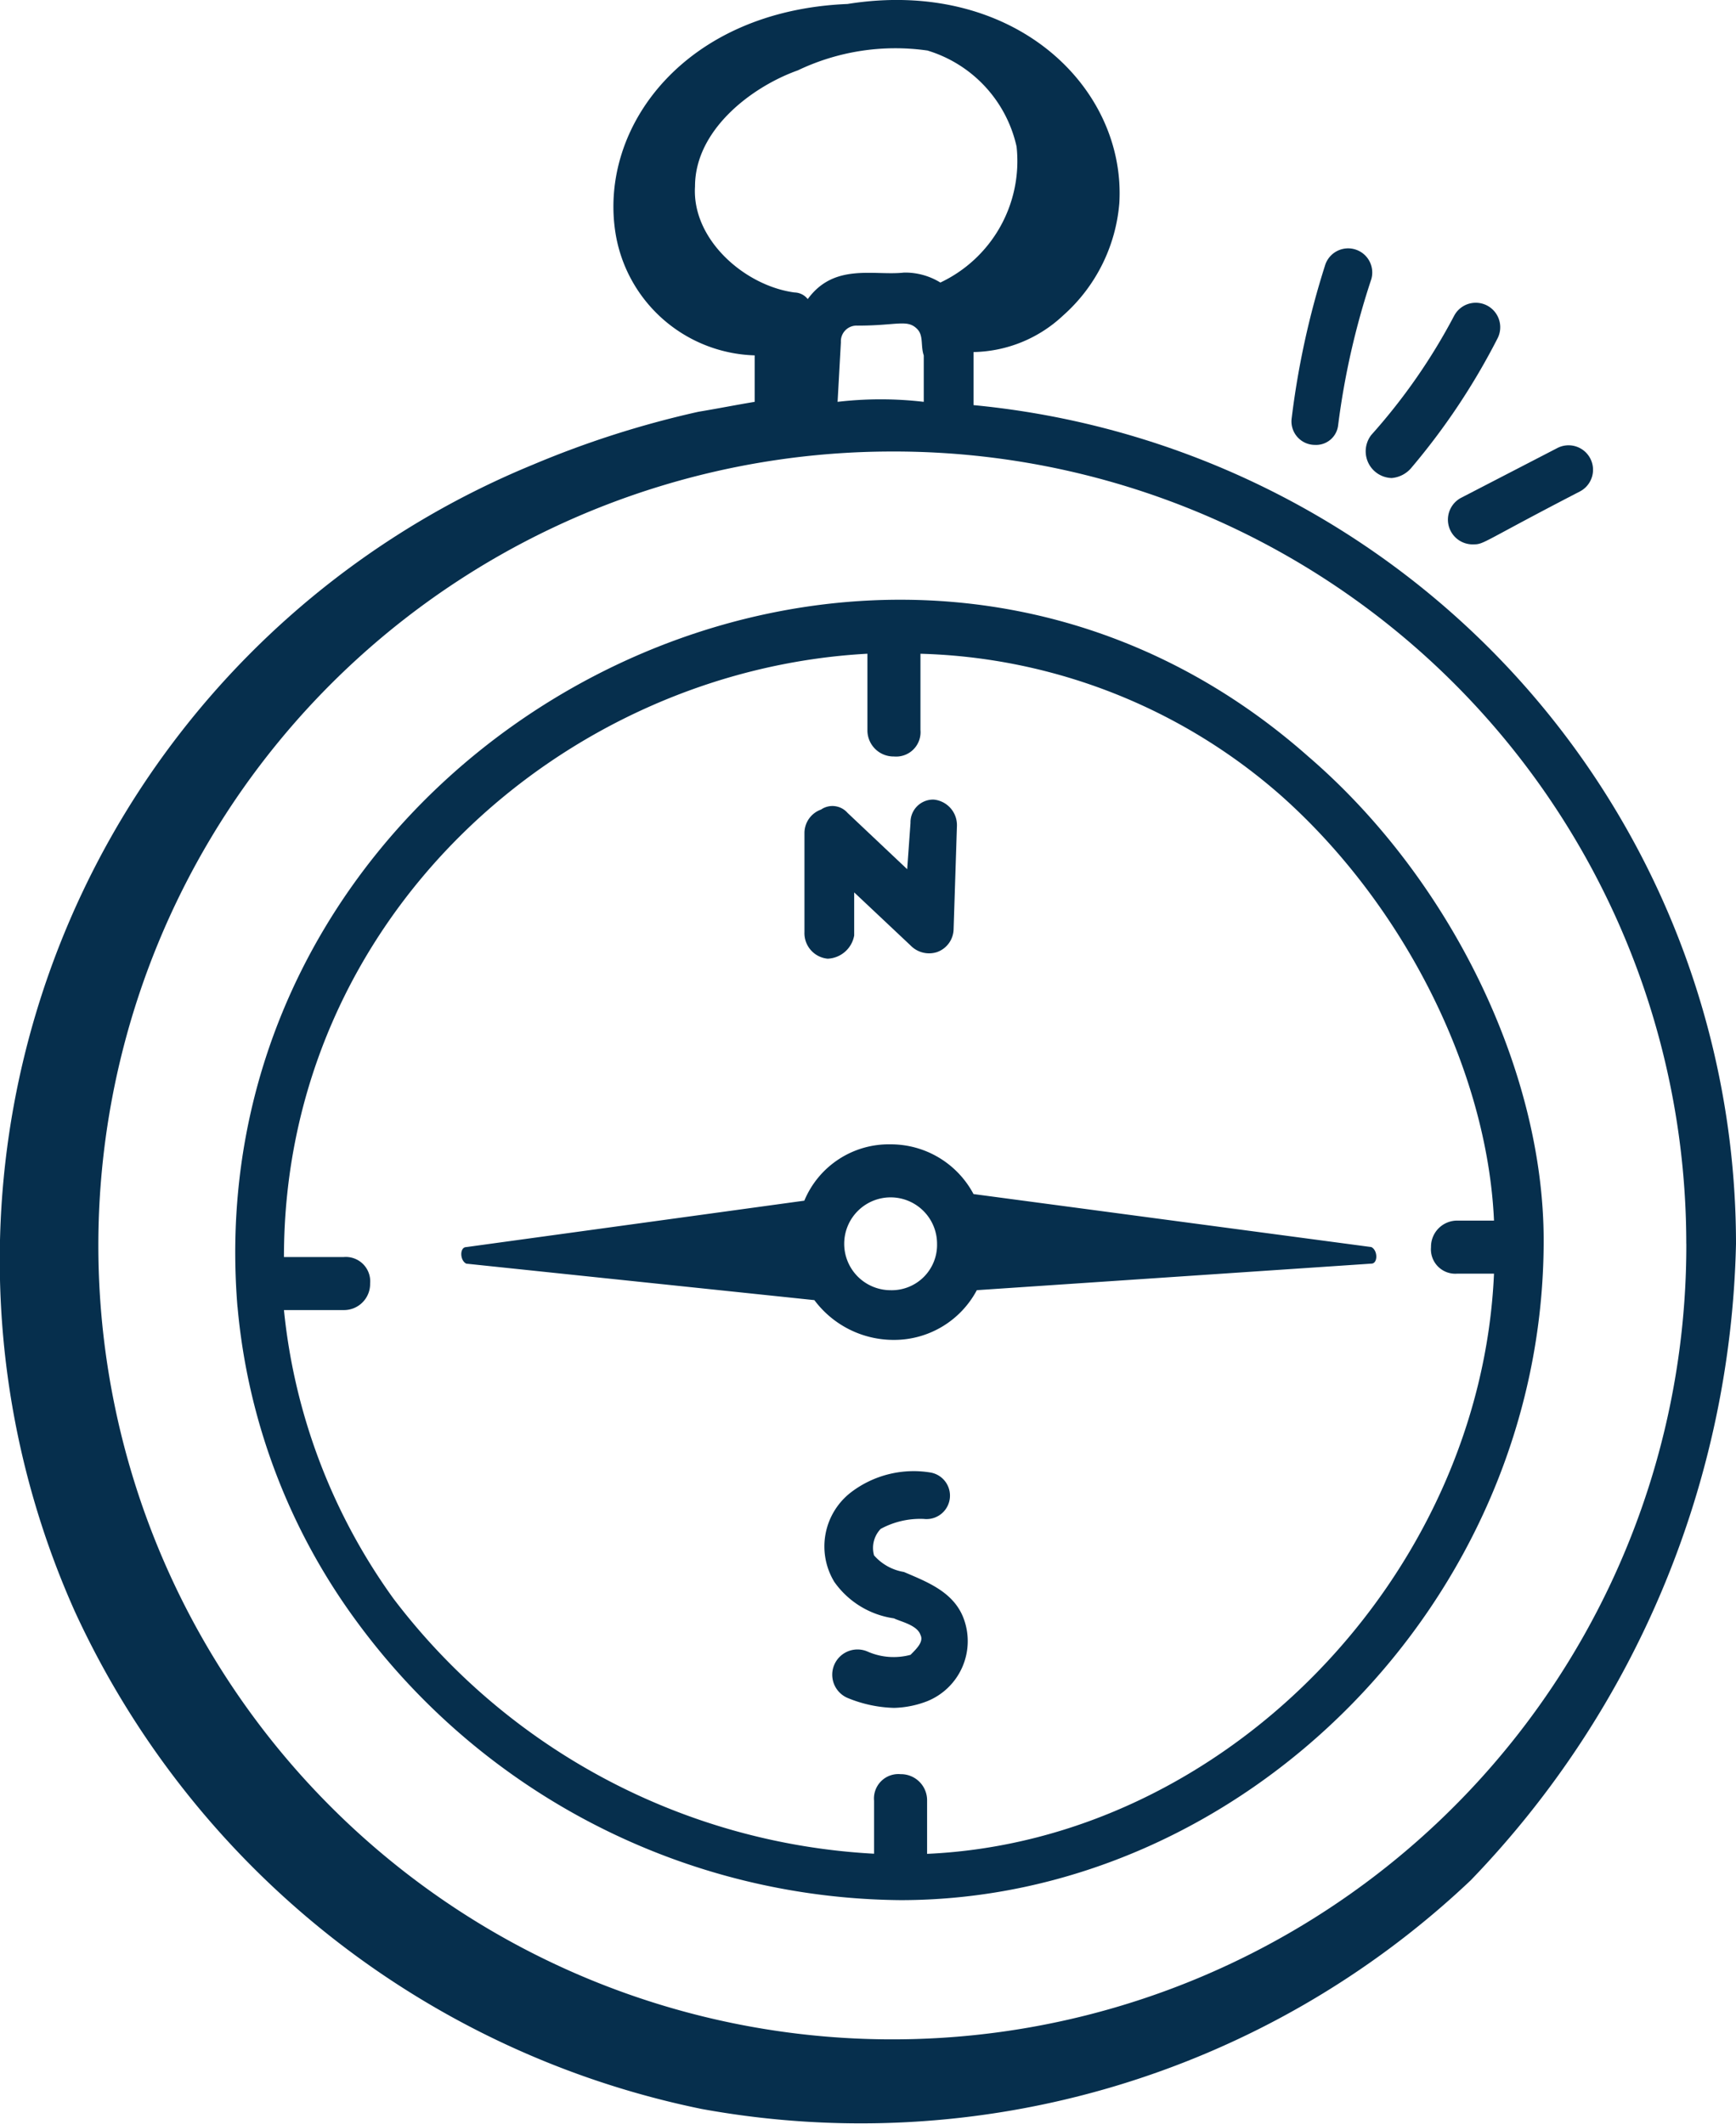
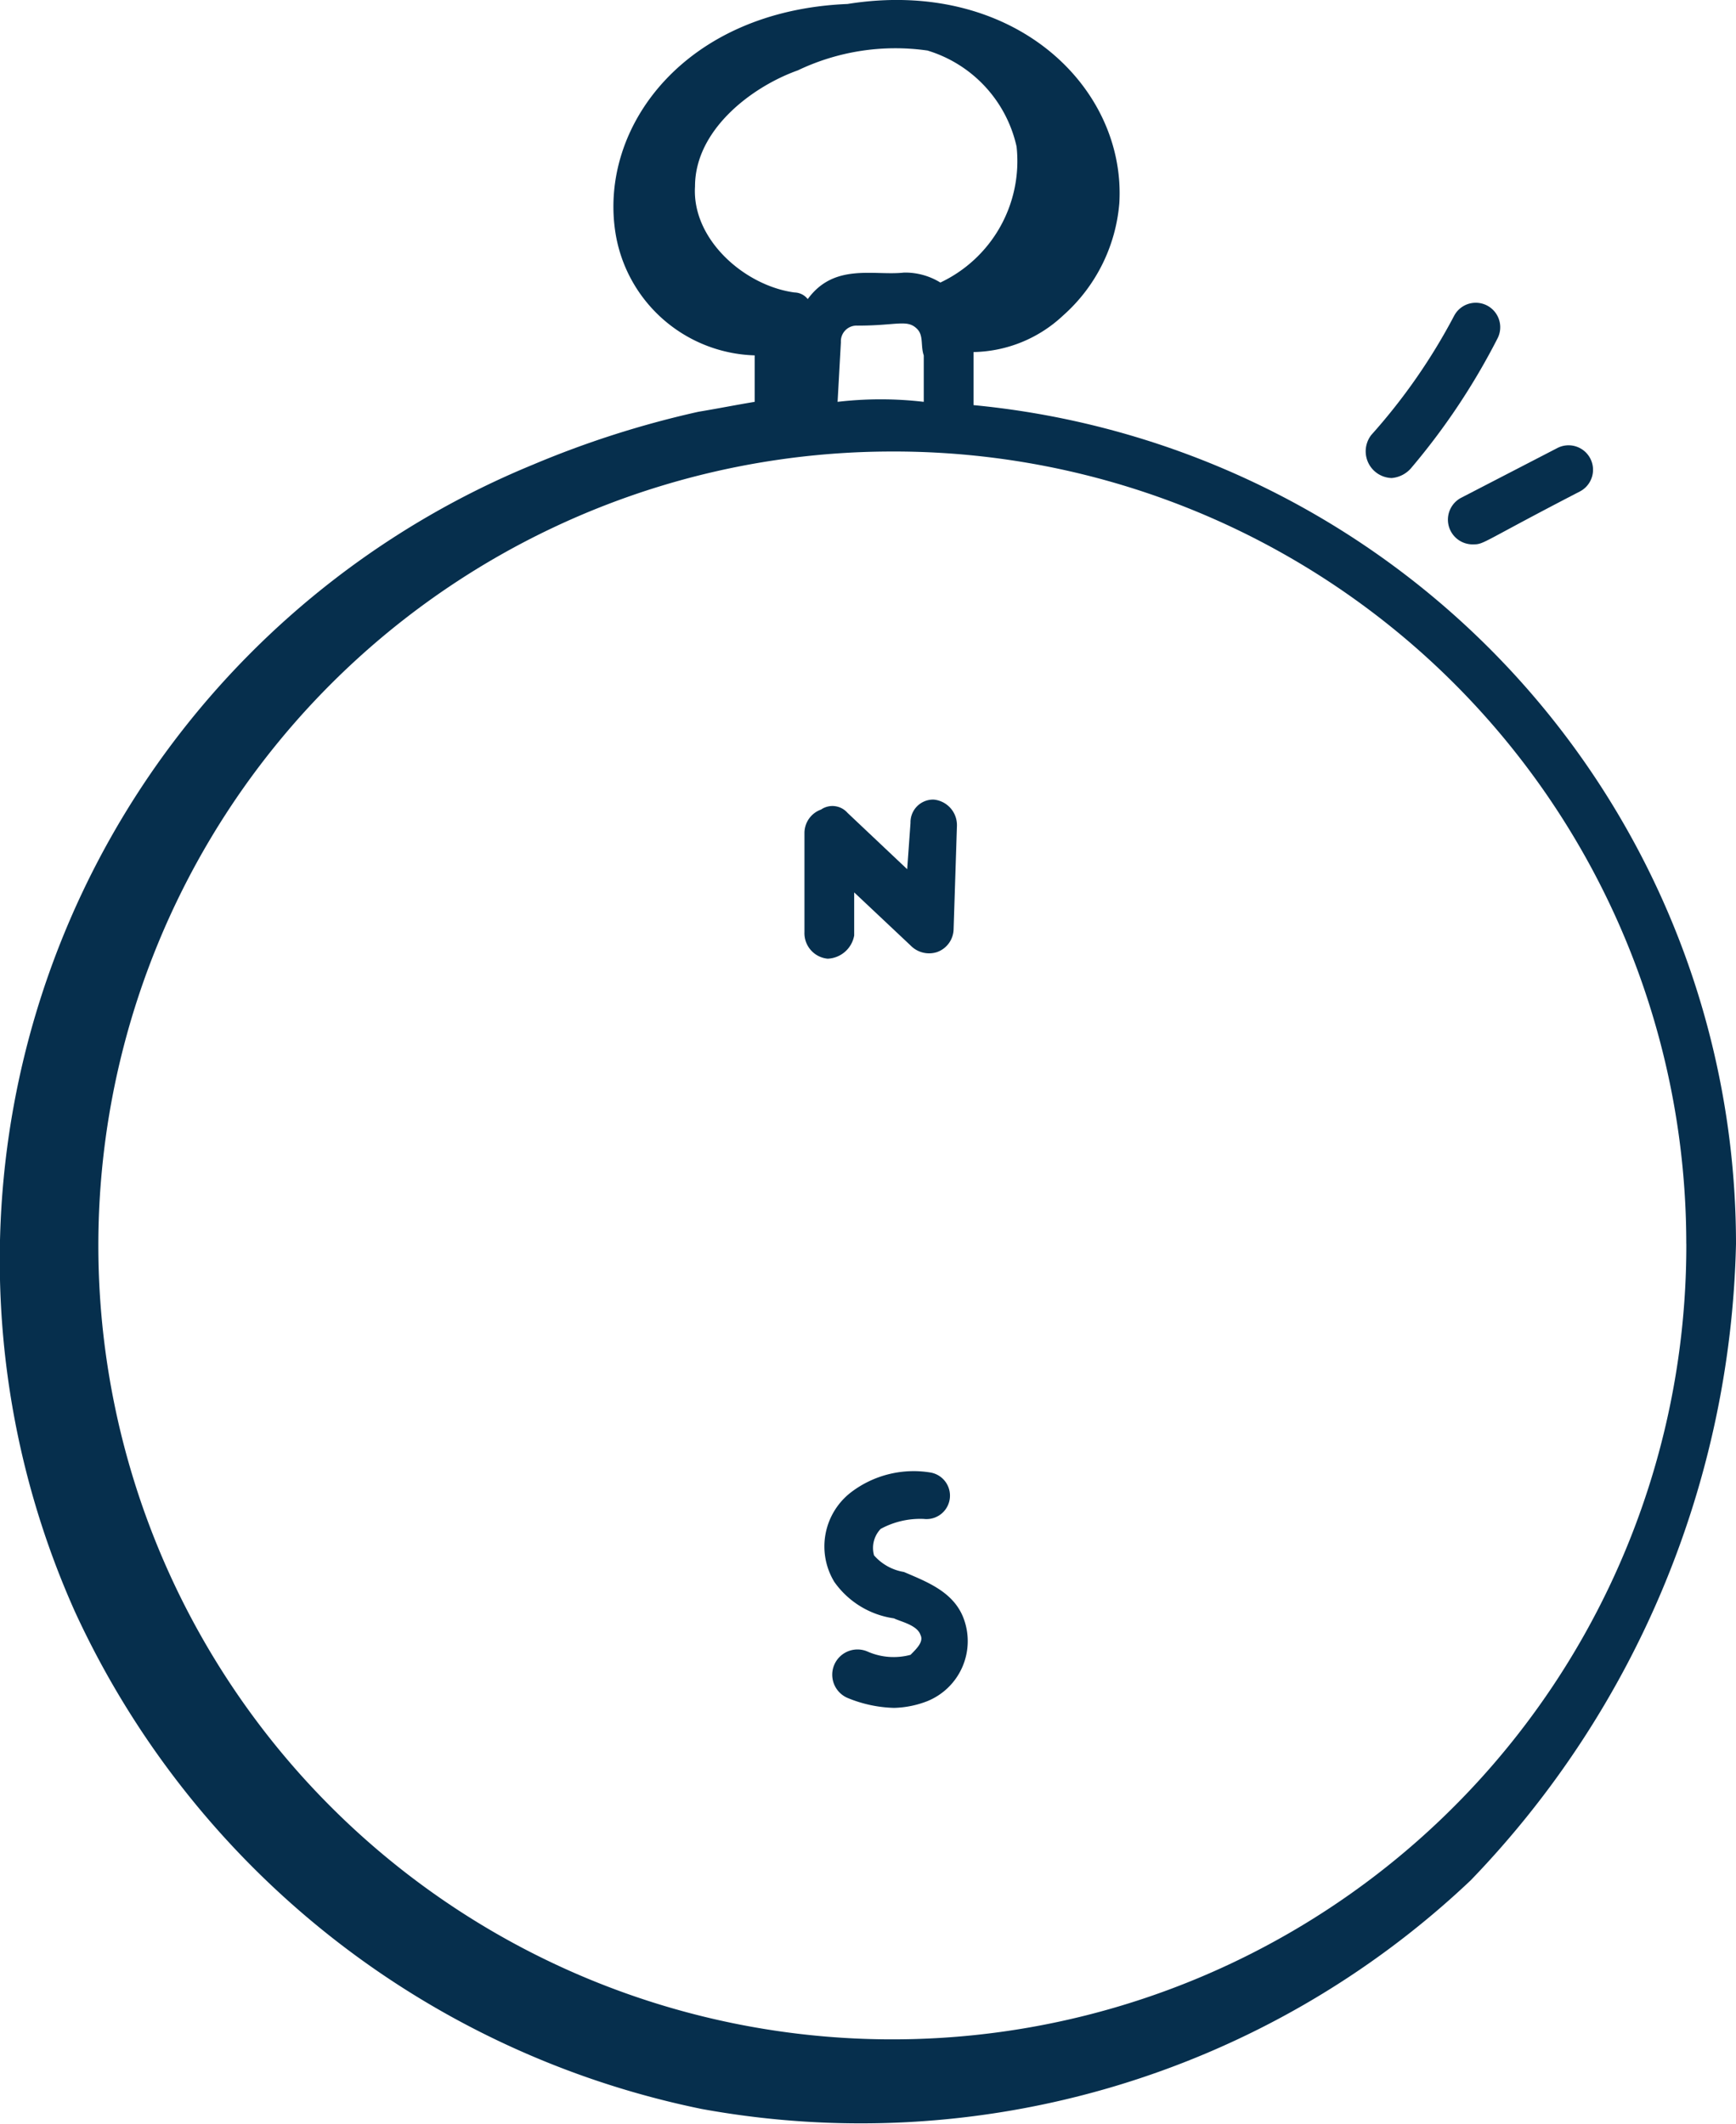
<svg xmlns="http://www.w3.org/2000/svg" width="64.023" height="78.34" viewBox="0 0 64.023 78.34">
  <g id="_x31_47" transform="translate(-7.835 -1.979)">
-     <path id="Tracé_394" data-name="Tracé 394" d="M15.015,46.148a23.033,23.033,0,0,0,4.4,11.615,25.14,25.14,0,0,0,20.051,10.27c12.593,0,23.719-11,23.719-24.33,0-6.235-3.423-13.327-8.681-17.85-15.894-14.06-41.2-.611-39.491,20.3ZM61.352,42.97H60.008a.964.964,0,0,0-.978.978.9.9,0,0,0,.978.978h1.345c-.489,11.126-9.9,20.907-20.907,21.4V64.365a.964.964,0,0,0-.978-.978.9.9,0,0,0-.978.978v1.956a23.852,23.852,0,0,1-17.728-9.414,21.914,21.914,0,0,1-4.035-10.637h2.2a.964.964,0,0,0,.978-.978.9.9,0,0,0-.978-.978h-2.2c0-12.471,10.27-21.64,21.518-22.252v2.812a.964.964,0,0,0,.978.978.9.9,0,0,0,.978-.978V22.063A20.985,20.985,0,0,1,53.528,27.32c4.524,4.035,7.58,10.148,7.825,15.65Z" transform="translate(1.58 4.028)" fill="#062f4d" />
-     <path id="Tracé_395" data-name="Tracé 395" d="M37.583,36.5A3.375,3.375,0,0,0,34.4,38.578L21.933,40.29c-.245,0-.245.489,0,.611l12.838,1.345a3.644,3.644,0,0,0,2.934,1.467,3.453,3.453,0,0,0,3.057-1.834L55.311,40.9c.245,0,.245-.489,0-.611L40.64,38.334A3.453,3.453,0,0,0,37.583,36.5Zm0,5.38a1.712,1.712,0,1,1,1.712-1.712A1.671,1.671,0,0,1,37.583,41.88Z" transform="translate(3.098 7.685)" fill="#062f4d" />
    <path id="Tracé_396" data-name="Tracé 396" d="M36.012,26.956l-.122,1.712-2.2-2.078a.74.74,0,0,0-.978-.122.919.919,0,0,0-.611.856V30.99a.945.945,0,0,0,.856.978,1.037,1.037,0,0,0,.978-.856V29.523l2.078,1.956a.951.951,0,0,0,.978.245.919.919,0,0,0,.611-.856l.122-3.79a.945.945,0,0,0-.856-.978A.836.836,0,0,0,36.012,26.956Z" transform="translate(5.402 5.37)" fill="#062f4d" />
    <path id="Tracé_397" data-name="Tracé 397" d="M35.638,50.073a1.864,1.864,0,0,1-1.1-.611,1.015,1.015,0,0,1,.245-.978,3.059,3.059,0,0,1,1.589-.367.865.865,0,0,0,.245-1.712,3.81,3.81,0,0,0-2.934.734,2.52,2.52,0,0,0-.611,3.3,3.244,3.244,0,0,0,2.2,1.345c.245.122.856.245.978.611.122.245-.122.489-.367.734a2.384,2.384,0,0,1-1.589-.122.931.931,0,1,0-.734,1.712,4.8,4.8,0,0,0,1.712.367,3.617,3.617,0,0,0,1.223-.245,2.389,2.389,0,0,0,1.345-3.057C37.472,50.807,36.494,50.44,35.638,50.073Z" transform="translate(5.532 9.884)" fill="#062f4d" />
    <path id="Tracé_398" data-name="Tracé 398" d="M33.712,79.763a32.7,32.7,0,0,0,28.365-8.436,34.913,34.913,0,0,0,9.781-23.474,31.083,31.083,0,0,0-28.12-30.932V14.964a4.951,4.951,0,0,0,3.3-1.345,6.211,6.211,0,0,0,2.078-4.157c.245-4.279-3.912-8.314-10.026-7.336-5.991.245-9.17,4.524-8.558,8.436a5.362,5.362,0,0,0,5.135,4.524V16.8c-.734.122-1.345.245-2.078.367a35.593,35.593,0,0,0-6.113,1.956A31.716,31.716,0,0,0,10.6,61.424,32.642,32.642,0,0,0,33.712,79.763ZM42.026,3.839a4.787,4.787,0,0,1,3.3,3.546A4.953,4.953,0,0,1,42.515,12.4a2.465,2.465,0,0,0-1.345-.367c-1.1.122-2.568-.367-3.546.978a.635.635,0,0,0-.489-.245c-1.834-.245-3.79-1.956-3.668-3.912,0-2.078,2.078-3.668,3.79-4.279a8.346,8.346,0,0,1,4.768-.734Zm28,44.014A29.282,29.282,0,1,1,40.681,18.632,29.22,29.22,0,0,1,70.024,47.853ZM38.725,16.8l.122-2.2a.578.578,0,0,1,.611-.611c1.467,0,1.834-.245,2.2.122.245.245.122.611.245.978V16.8A13.638,13.638,0,0,0,38.725,16.8Z" transform="translate(0 0)" fill="#062f4d" />
-     <path id="Tracé_399" data-name="Tracé 399" d="M47.659,16.719a.818.818,0,0,0,.856-.734,28.427,28.427,0,0,1,1.223-5.38.89.89,0,0,0-1.712-.489A30.871,30.871,0,0,0,46.8,15.741a.866.866,0,0,0,.856.978Z" transform="translate(8.671 1.669)" fill="#062f4d" />
    <path id="Tracé_400" data-name="Tracé 400" d="M49.969,17.58a1.057,1.057,0,0,0,.734-.367,24.915,24.915,0,0,0,3.179-4.768.9.9,0,0,0-1.589-.856,21.8,21.8,0,0,1-3.057,4.4.985.985,0,0,0,.734,1.589Z" transform="translate(9.173 2.031)" fill="#062f4d" />
    <path id="Tracé_401" data-name="Tracé 401" d="M52.476,19.068c.367,0,.367-.122,3.912-1.956a.9.9,0,1,0-.856-1.589l-3.546,1.834A.912.912,0,0,0,52.476,19.068Z" transform="translate(9.723 2.988)" fill="#062f4d" />
  </g>
</svg>